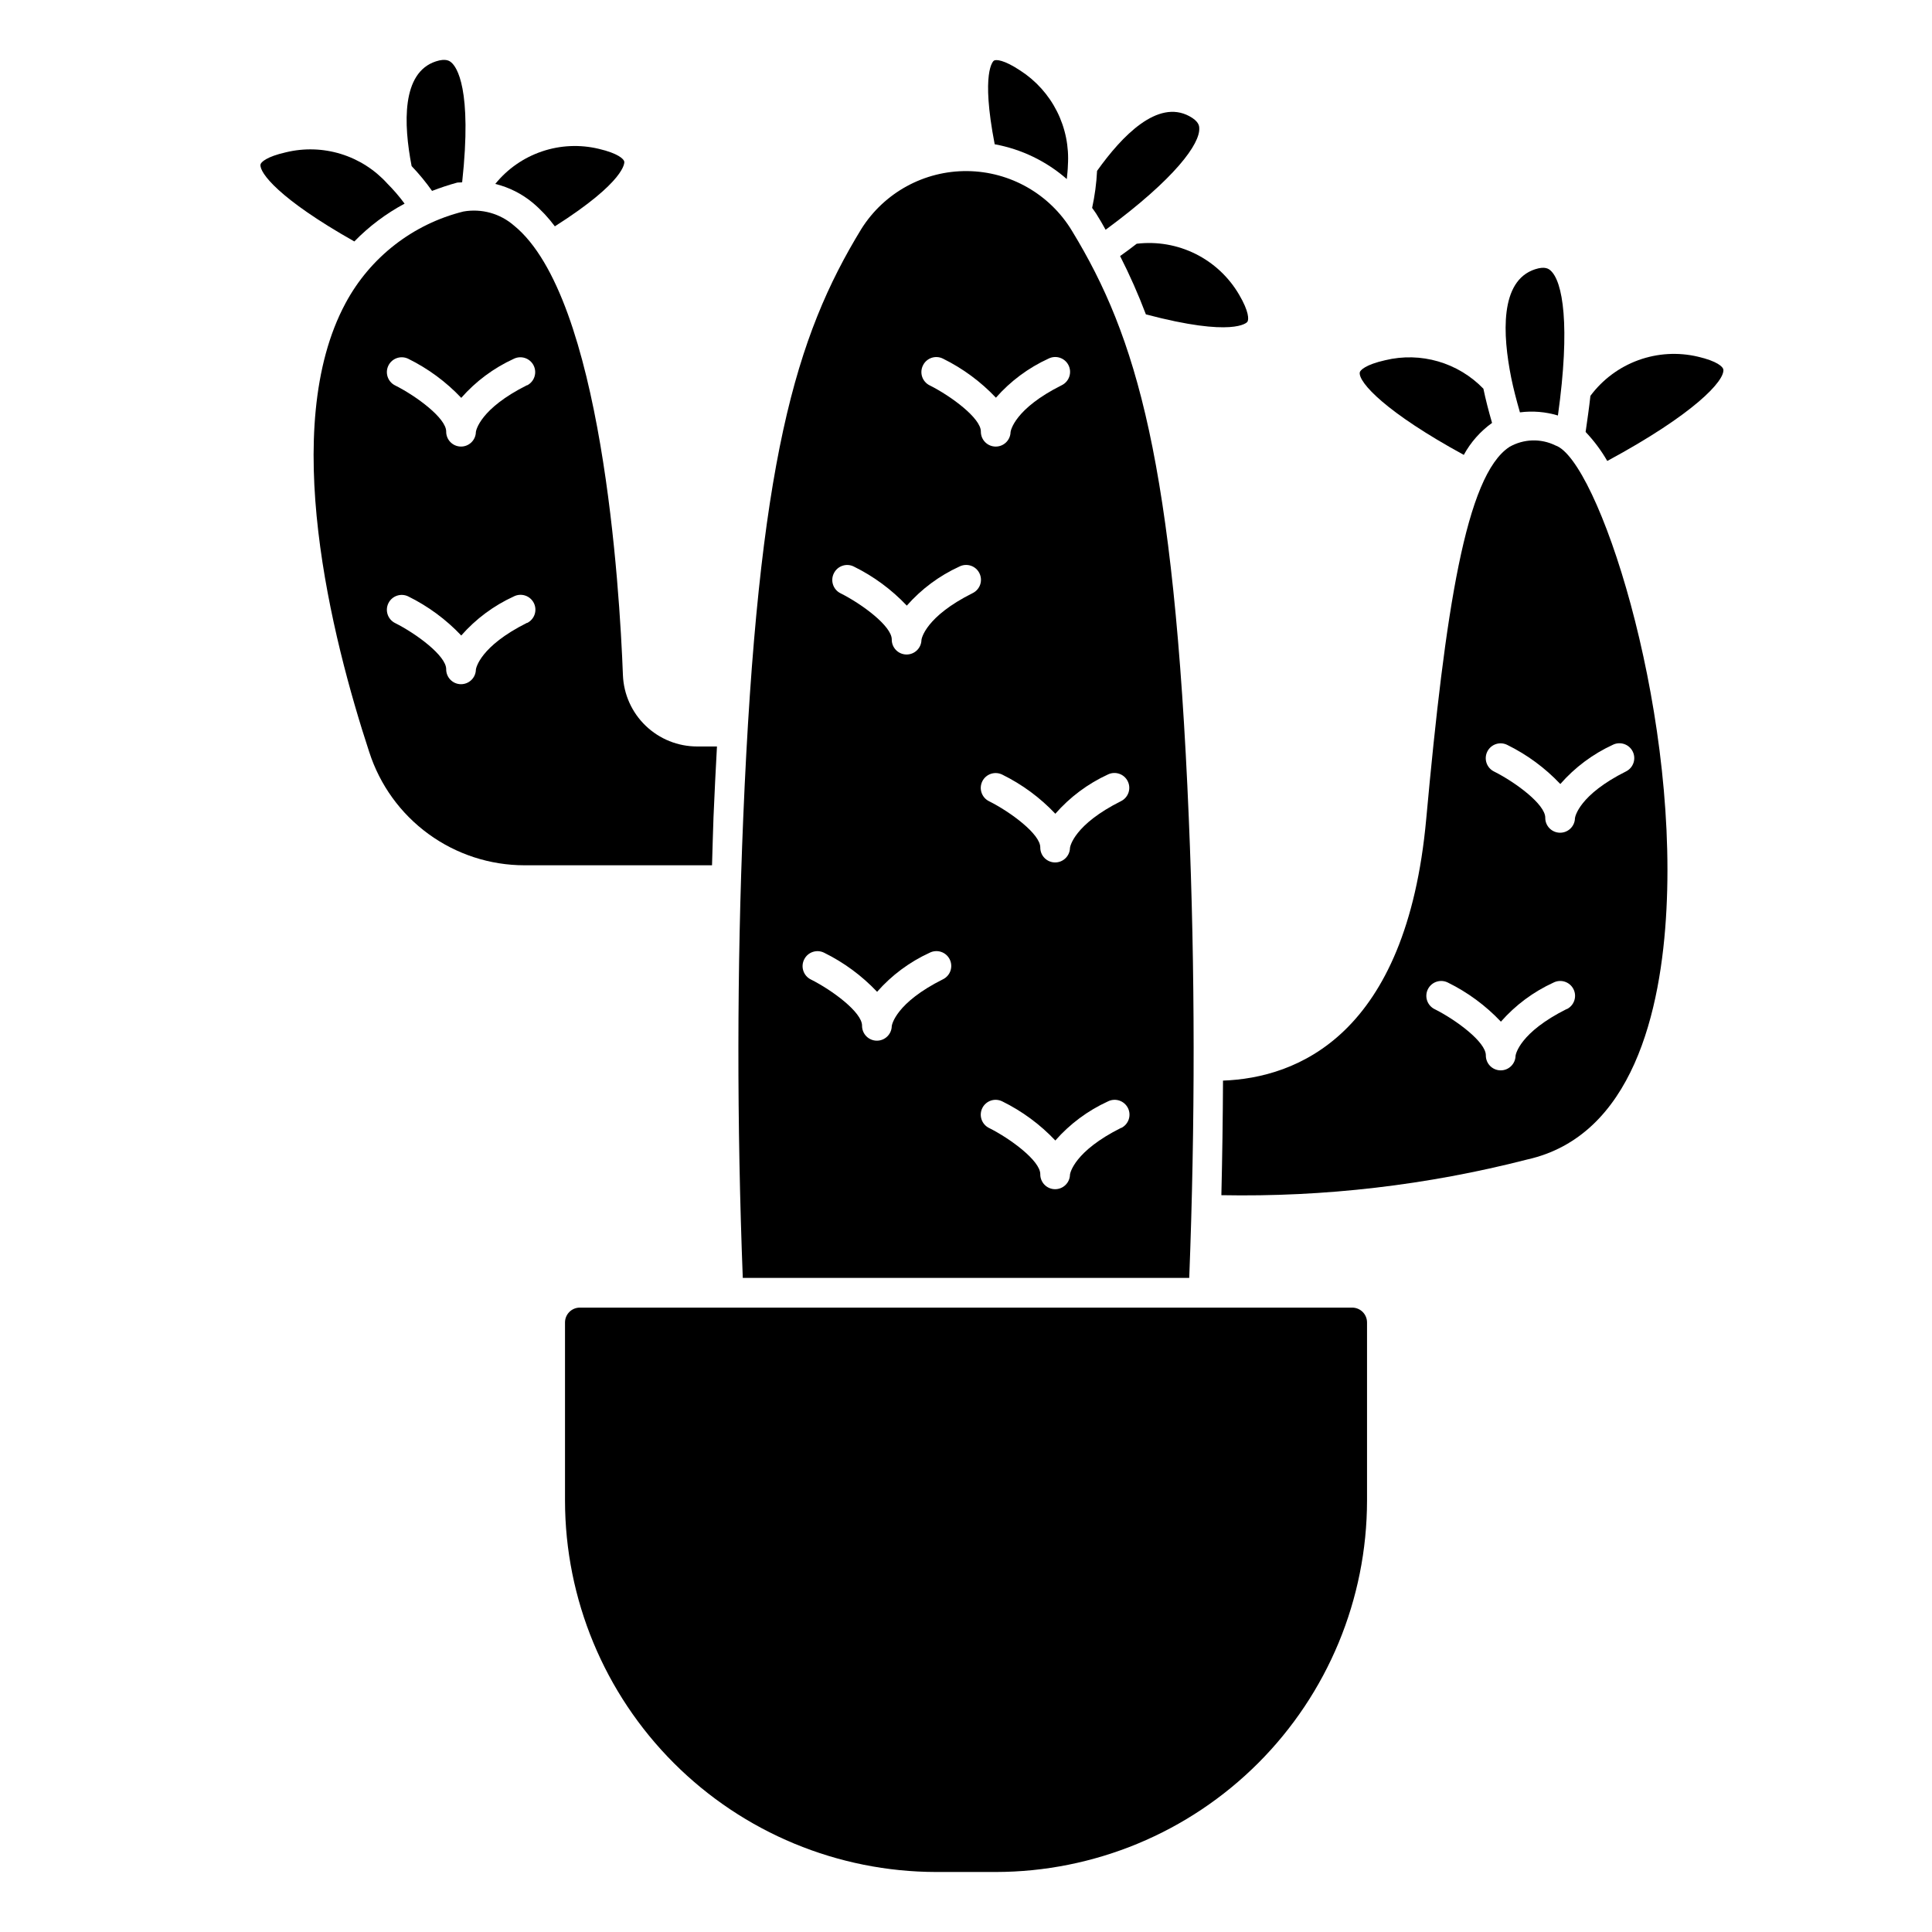
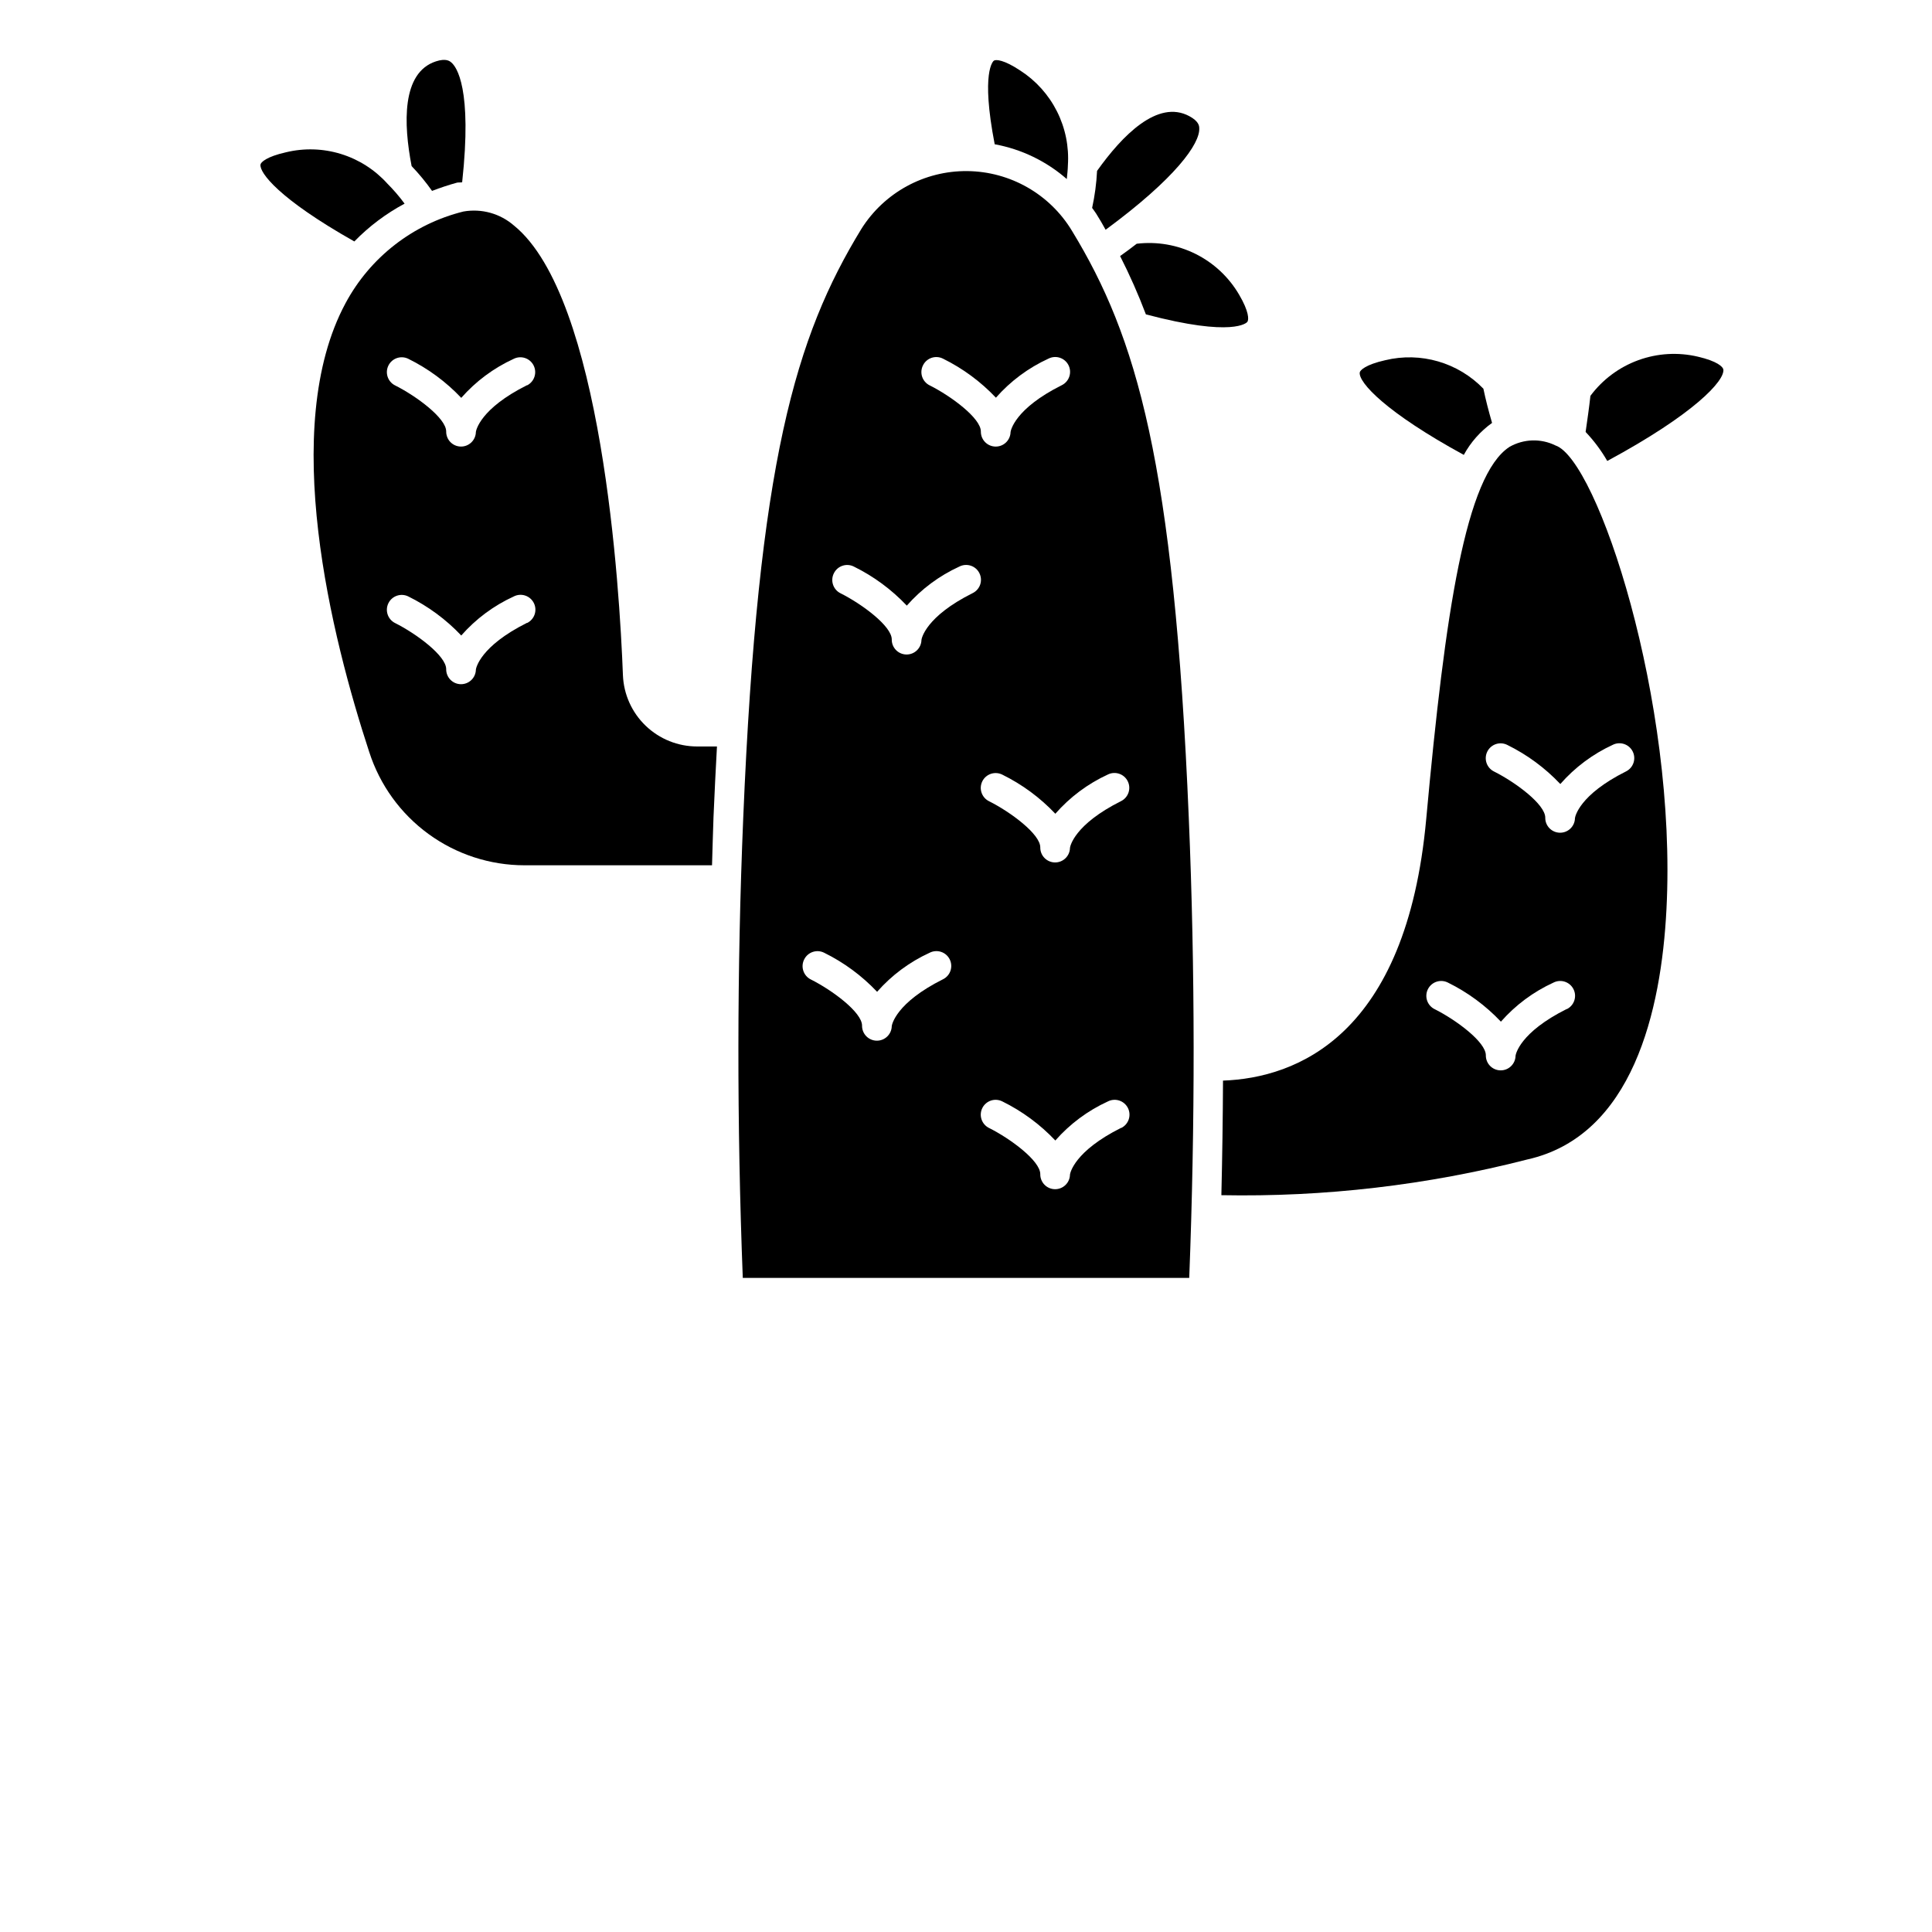
<svg xmlns="http://www.w3.org/2000/svg" fill="#000000" width="800px" height="800px" version="1.1" viewBox="144 144 512 512">
  <g>
    <path d="m531.92 264.55c1.828-3.352 4.391-6.25 7.492-8.477-0.945-3.25-1.723-6.297-2.297-9.062-6.723-6.953-16.629-9.828-26.031-7.547-5.141 1.156-6.652 2.629-6.738 3.25-0.348 2.652 6.934 10.574 27.574 21.836z" />
    <path d="m333.09 360.47c0.277-6.512 0.582-12.684 0.914-18.648h-5.242c-5.086 0.004-9.977-1.961-13.645-5.484-3.672-3.519-5.832-8.328-6.035-13.41-0.875-23.168-5.512-100.1-28.828-119.12v0.004c-3.676-3.223-8.613-4.606-13.43-3.762-13.391 3.316-24.75 12.152-31.262 24.316-17.703 32.93-3.637 88.664 6.297 118.95h0.004c2.801 8.711 8.297 16.312 15.695 21.699 7.394 5.391 16.312 8.293 25.465 8.293h49.672c0.145-4.273 0.223-8.574 0.395-12.84zm-49.406-51.422c-12.477 6.234-13.523 12.02-13.57 12.391v0.004c-0.031 2.172-1.82 3.906-3.996 3.875-2.172-0.031-3.906-1.82-3.875-3.996 0-3.527-7.871-9.367-13.57-12.227v0.004c-1.926-0.984-2.699-3.336-1.73-5.269 0.969-1.934 3.316-2.723 5.258-1.77 5.254 2.59 10.008 6.094 14.035 10.352 3.863-4.391 8.605-7.918 13.926-10.352 0.934-0.477 2.019-0.562 3.016-0.234s1.824 1.039 2.293 1.977 0.547 2.023 0.211 3.019c-0.336 0.992-1.051 1.812-1.996 2.277zm0-62.977c-12.477 6.234-13.523 12.02-13.57 12.391v0.004c-0.031 2.172-1.82 3.91-3.996 3.875-2.172-0.031-3.906-1.82-3.875-3.996 0-3.527-7.871-9.367-13.57-12.227v0.004c-1.926-0.984-2.699-3.336-1.73-5.269 0.969-1.934 3.316-2.723 5.258-1.77 5.254 2.59 10.008 6.094 14.035 10.352 3.863-4.391 8.605-7.918 13.926-10.352 1.938-0.953 4.285-0.164 5.254 1.77 0.969 1.934 0.195 4.285-1.73 5.269z" />
-     <path d="m546.8 253.28c3.375-0.438 6.809-0.152 10.066 0.832 3.344-23.93 1.289-35.645-2-38.461-0.402-0.348-1.371-1.18-4.078-0.285-9.383 3.078-8.582 17.32-6.297 28.766 0.566 2.777 1.363 5.856 2.309 9.148z" />
-     <path d="m502.34 490.53h-204.67c-2.176 0-3.938 1.762-3.938 3.934v47.234c0.027 26.09 10.406 51.102 28.852 69.547 18.449 18.449 43.461 28.824 69.547 28.852h15.746c26.086-0.027 51.098-10.402 69.547-28.852 18.445-18.445 28.824-43.457 28.852-69.547v-47.234c0-1.043-0.414-2.043-1.152-2.781-0.738-0.738-1.738-1.152-2.781-1.152z" />
    <path d="m556.2 262.04c-3.875-1.902-8.441-1.75-12.188 0.398-11.555 7.559-16.988 43.297-22.043 98.551-5.234 57.609-34.434 68.676-53.859 69.383-0.047 10.113-0.191 20.234-0.434 30.363h0.004c27.301 0.523 54.551-2.652 81-9.445 28.031-6.227 35.566-39.469 36.945-66.258 2.891-55.43-18.359-119.32-29.426-122.99zm3.008 149.35c-12.477 6.234-13.523 12.02-13.57 12.391-0.035 2.172-1.824 3.91-3.996 3.875-2.176-0.031-3.91-1.82-3.879-3.996 0-3.527-7.871-9.367-13.57-12.227v0.004c-0.941-0.465-1.66-1.285-1.996-2.277-0.332-0.996-0.258-2.082 0.215-3.019 0.469-0.938 1.293-1.648 2.289-1.977 1-0.328 2.086-0.242 3.019 0.234 5.258 2.59 10.008 6.094 14.035 10.352 3.863-4.391 8.609-7.918 13.926-10.352 0.934-0.477 2.019-0.562 3.016-0.234 1 0.328 1.824 1.039 2.293 1.977 0.473 0.938 0.547 2.023 0.211 3.019-0.332 0.992-1.051 1.812-1.992 2.277zm12.219-70.016h-0.004c1.941-0.953 4.289-0.164 5.258 1.77 0.969 1.934 0.195 4.285-1.73 5.269-12.477 6.234-13.523 12.02-13.57 12.391-0.031 2.172-1.82 3.91-3.996 3.875-2.172-0.031-3.91-1.82-3.875-3.992 0-3.527-7.871-9.367-13.57-12.227h-0.004c-0.941-0.465-1.656-1.281-1.992-2.277s-0.258-2.082 0.211-3.019 1.297-1.648 2.293-1.977 2.082-0.242 3.016 0.234c5.258 2.59 10.012 6.094 14.035 10.352 3.859-4.406 8.605-7.949 13.926-10.398z" />
    <path d="m593.95 238.52c-5.242-1.234-10.73-0.91-15.789 0.934s-9.469 5.129-12.684 9.449c-0.332 3.023-0.789 6.219-1.273 9.566h-0.004c2.211 2.328 4.137 4.906 5.742 7.691 23.035-12.43 31.141-21.254 30.766-24.23-0.098-0.711-1.617-2.223-6.758-3.41z" />
-     <path d="m437 204.89c18.477-13.602 25.074-22.828 24.812-26.953 0-0.535-0.109-1.801-2.621-3.148-8.398-4.535-17.812 5.164-24.457 14.492-0.164 3.301-0.602 6.586-1.309 9.816 0.34 0.504 0.73 0.969 1.055 1.496 0.891 1.414 1.734 2.856 2.519 4.297z" />
+     <path d="m437 204.89c18.477-13.602 25.074-22.828 24.812-26.953 0-0.535-0.109-1.801-2.621-3.148-8.398-4.535-17.812 5.164-24.457 14.492-0.164 3.301-0.602 6.586-1.309 9.816 0.34 0.504 0.73 0.969 1.055 1.496 0.891 1.414 1.734 2.856 2.519 4.297" />
    <path d="m440.84 211.86c2.555 5.023 4.836 10.184 6.832 15.453 23.27 6.156 26.766 2.164 26.883 1.992 0.434-0.574 0.465-2.746-2.211-7.273-2.723-4.633-6.734-8.375-11.547-10.762-4.816-2.387-10.223-3.316-15.559-2.676-1.375 1.078-2.856 2.172-4.398 3.266z" />
-     <path d="m291.04 203.98c18.895-12.004 18.438-16.926 18.406-17.137-0.117-0.707-1.668-2.211-6.769-3.402h-0.004c-4.981-1.195-10.199-0.957-15.051 0.688-4.856 1.645-9.141 4.629-12.367 8.609 3.664 0.902 7.074 2.625 9.973 5.039 2.168 1.84 4.117 3.922 5.812 6.203z" />
    <path d="m426.71 191.45c0.125-1.234 0.27-2.488 0.293-3.676 0.324-4.922-0.672-9.84-2.887-14.242-2.215-4.406-5.566-8.141-9.707-10.816-4.367-2.906-6.481-3-7.016-2.644-0.156 0.102-3.519 2.891 0.211 22.16 7.086 1.293 13.688 4.477 19.105 9.219z" />
    <path d="m258.5 194.59c2.176-0.844 4.394-1.574 6.644-2.195 0.457-0.078 0.883 0 1.332-0.094 2.707-24.867-1.48-30.598-2.891-31.762-0.41-0.348-1.387-1.156-4.078-0.27-9.094 2.977-8.59 16.531-6.422 27.75l-0.004-0.004c1.969 2.055 3.777 4.25 5.418 6.574z" />
    <path d="m251.22 197.97c-1.395-1.895-2.93-3.676-4.59-5.34-3.316-3.668-7.559-6.371-12.285-7.828-4.723-1.457-9.754-1.609-14.559-0.445-5.148 1.156-6.668 2.637-6.754 3.258-0.301 2.109 4.769 9.027 24.867 20.371v0.004c3.898-4.004 8.391-7.383 13.32-10.02z" />
    <path d="m459.16 482.66c1.574-40.723 1.574-81.695-0.117-121.85-3.938-94.543-13.902-127.61-30.914-155.56-5.867-9.777-16.395-15.801-27.797-15.91-11.398-0.109-22.039 5.711-28.094 15.375-17.375 28.488-27.34 61.551-31.277 156.09-1.676 40.148-1.691 81.129-0.117 121.85zm-18.035-39.777c-12.477 6.234-13.523 12.02-13.57 12.391-0.031 2.172-1.82 3.906-3.996 3.875-2.172-0.031-3.91-1.82-3.875-3.996 0-3.527-7.871-9.367-13.57-12.227l-0.004 0.004c-0.941-0.465-1.656-1.285-1.992-2.277-0.336-0.996-0.258-2.082 0.211-3.019s1.297-1.648 2.293-1.977c0.996-0.328 2.082-0.242 3.016 0.234 5.258 2.59 10.012 6.094 14.035 10.352 3.863-4.391 8.609-7.918 13.926-10.352 0.938-0.477 2.023-0.562 3.019-0.234 0.996 0.328 1.82 1.039 2.293 1.977 0.469 0.938 0.543 2.023 0.211 3.019-0.336 0.992-1.055 1.812-1.996 2.277zm-3.527-93.629v-0.004c1.941-0.953 4.289-0.164 5.258 1.77s0.195 4.285-1.73 5.269c-12.477 6.234-13.523 12.02-13.57 12.391-0.031 2.172-1.82 3.91-3.996 3.875-2.172-0.031-3.91-1.82-3.875-3.992 0-3.527-7.871-9.367-13.57-12.227h-0.004c-0.941-0.461-1.656-1.281-1.992-2.277-0.336-0.992-0.258-2.082 0.211-3.019s1.297-1.648 2.293-1.977c0.996-0.324 2.082-0.242 3.016 0.234 5.258 2.59 10.012 6.094 14.035 10.355 3.859-4.41 8.605-7.953 13.926-10.402zm-48.984-108.46c0.973-1.941 3.336-2.727 5.281-1.754 5.258 2.59 10.008 6.094 14.035 10.352 3.863-4.391 8.609-7.918 13.926-10.352 0.934-0.477 2.019-0.562 3.016-0.234 1 0.328 1.824 1.039 2.293 1.977s0.547 2.023 0.211 3.019c-0.332 0.992-1.051 1.812-1.992 2.277-12.477 6.234-13.523 12.02-13.57 12.391h-0.004c-0.031 2.172-1.82 3.91-3.992 3.875-2.176-0.031-3.91-1.82-3.879-3.996 0-3.527-7.871-9.367-13.57-12.227v0.004c-0.945-0.469-1.664-1.297-1.996-2.297-0.328-1.004-0.242-2.094 0.242-3.035zm-23.617 55.105c0.973-1.941 3.34-2.731 5.281-1.754 5.258 2.586 10.012 6.094 14.035 10.352 3.863-4.391 8.609-7.918 13.926-10.352 0.934-0.477 2.019-0.562 3.019-0.234 0.996 0.324 1.82 1.035 2.289 1.977 0.473 0.938 0.547 2.023 0.215 3.019-0.336 0.992-1.055 1.812-1.996 2.273-12.477 6.234-13.523 12.02-13.57 12.391-0.035 2.176-1.82 3.91-3.996 3.879-2.172-0.035-3.91-1.82-3.875-3.996 0-3.527-7.871-9.367-13.57-12.227h-0.004c-0.945-0.465-1.664-1.293-1.992-2.297-0.332-1-0.246-2.094 0.238-3.031zm-7.871 102.34c0.973-1.941 3.336-2.727 5.281-1.754 5.258 2.586 10.008 6.094 14.035 10.352 3.863-4.391 8.609-7.918 13.926-10.352 0.934-0.477 2.019-0.562 3.016-0.234 1 0.324 1.824 1.039 2.293 1.977 0.473 0.938 0.547 2.023 0.211 3.019-0.332 0.992-1.051 1.812-1.992 2.273-12.477 6.234-13.523 12.02-13.57 12.391-0.035 2.176-1.824 3.91-3.996 3.879-2.176-0.031-3.91-1.82-3.879-3.996 0-3.527-7.871-9.367-13.57-12.227v0.004c-0.945-0.469-1.664-1.297-1.992-2.301-0.332-1-0.246-2.094 0.238-3.031z" />
  </g>
</svg>